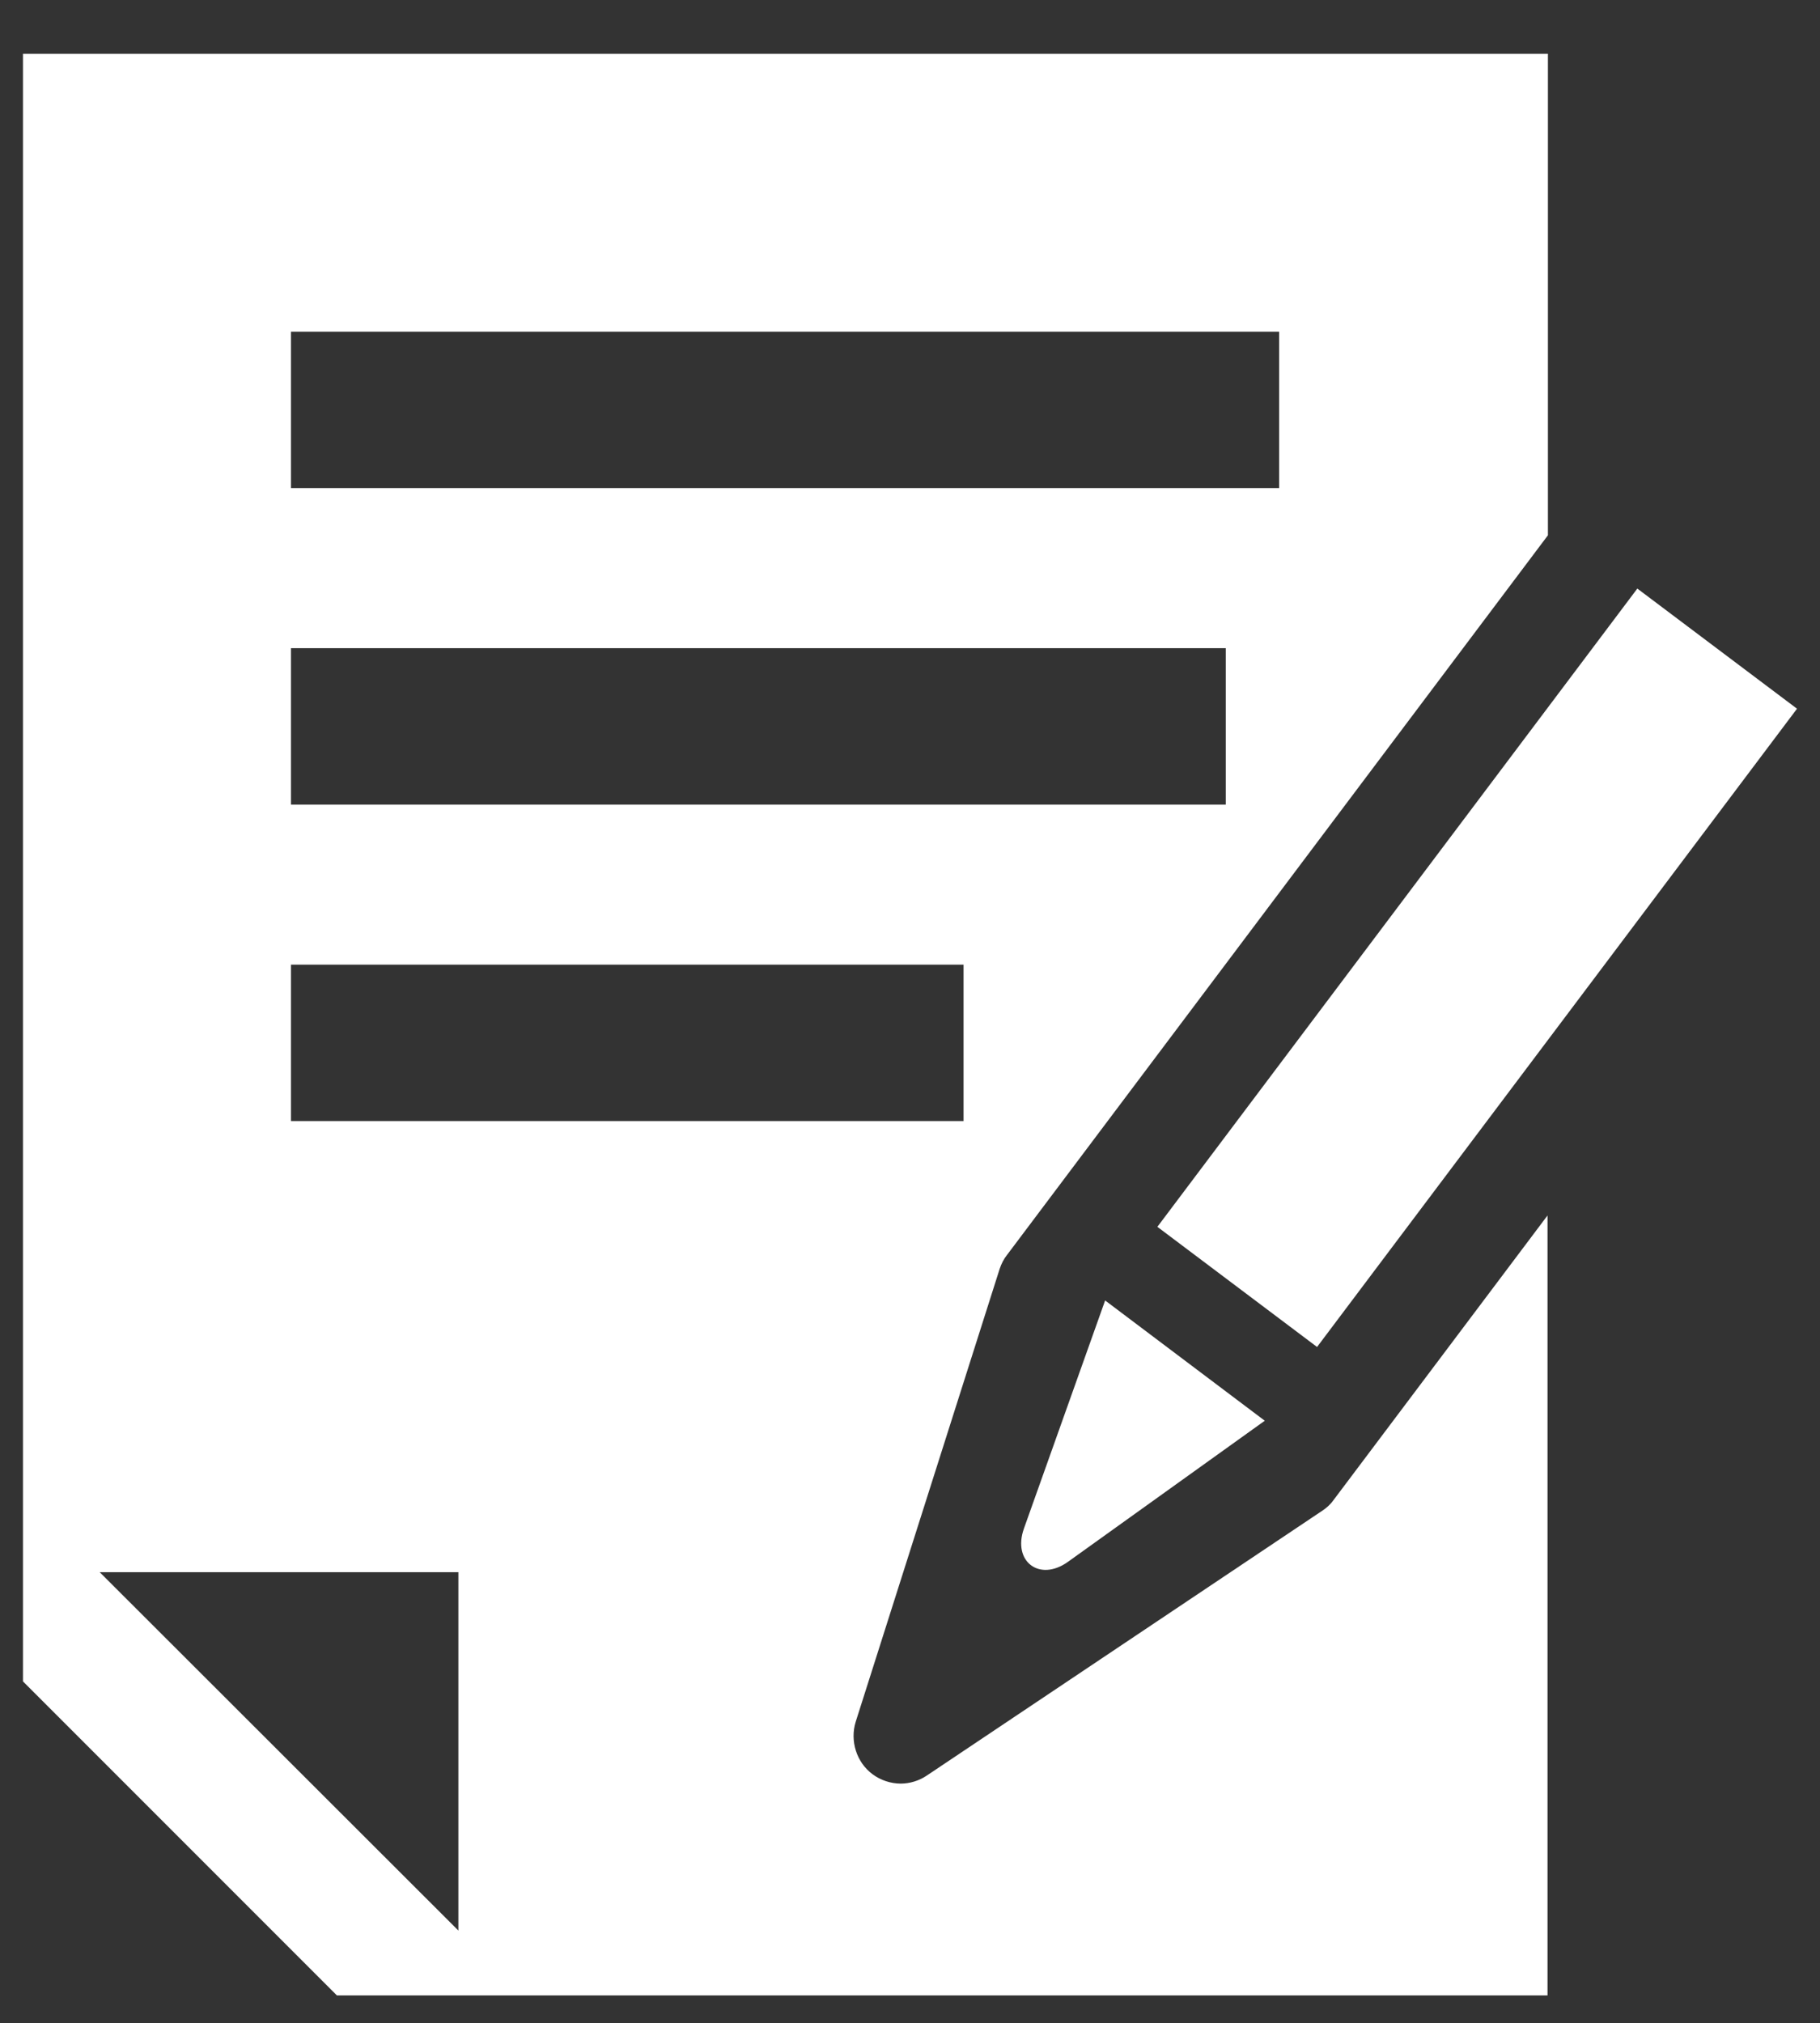
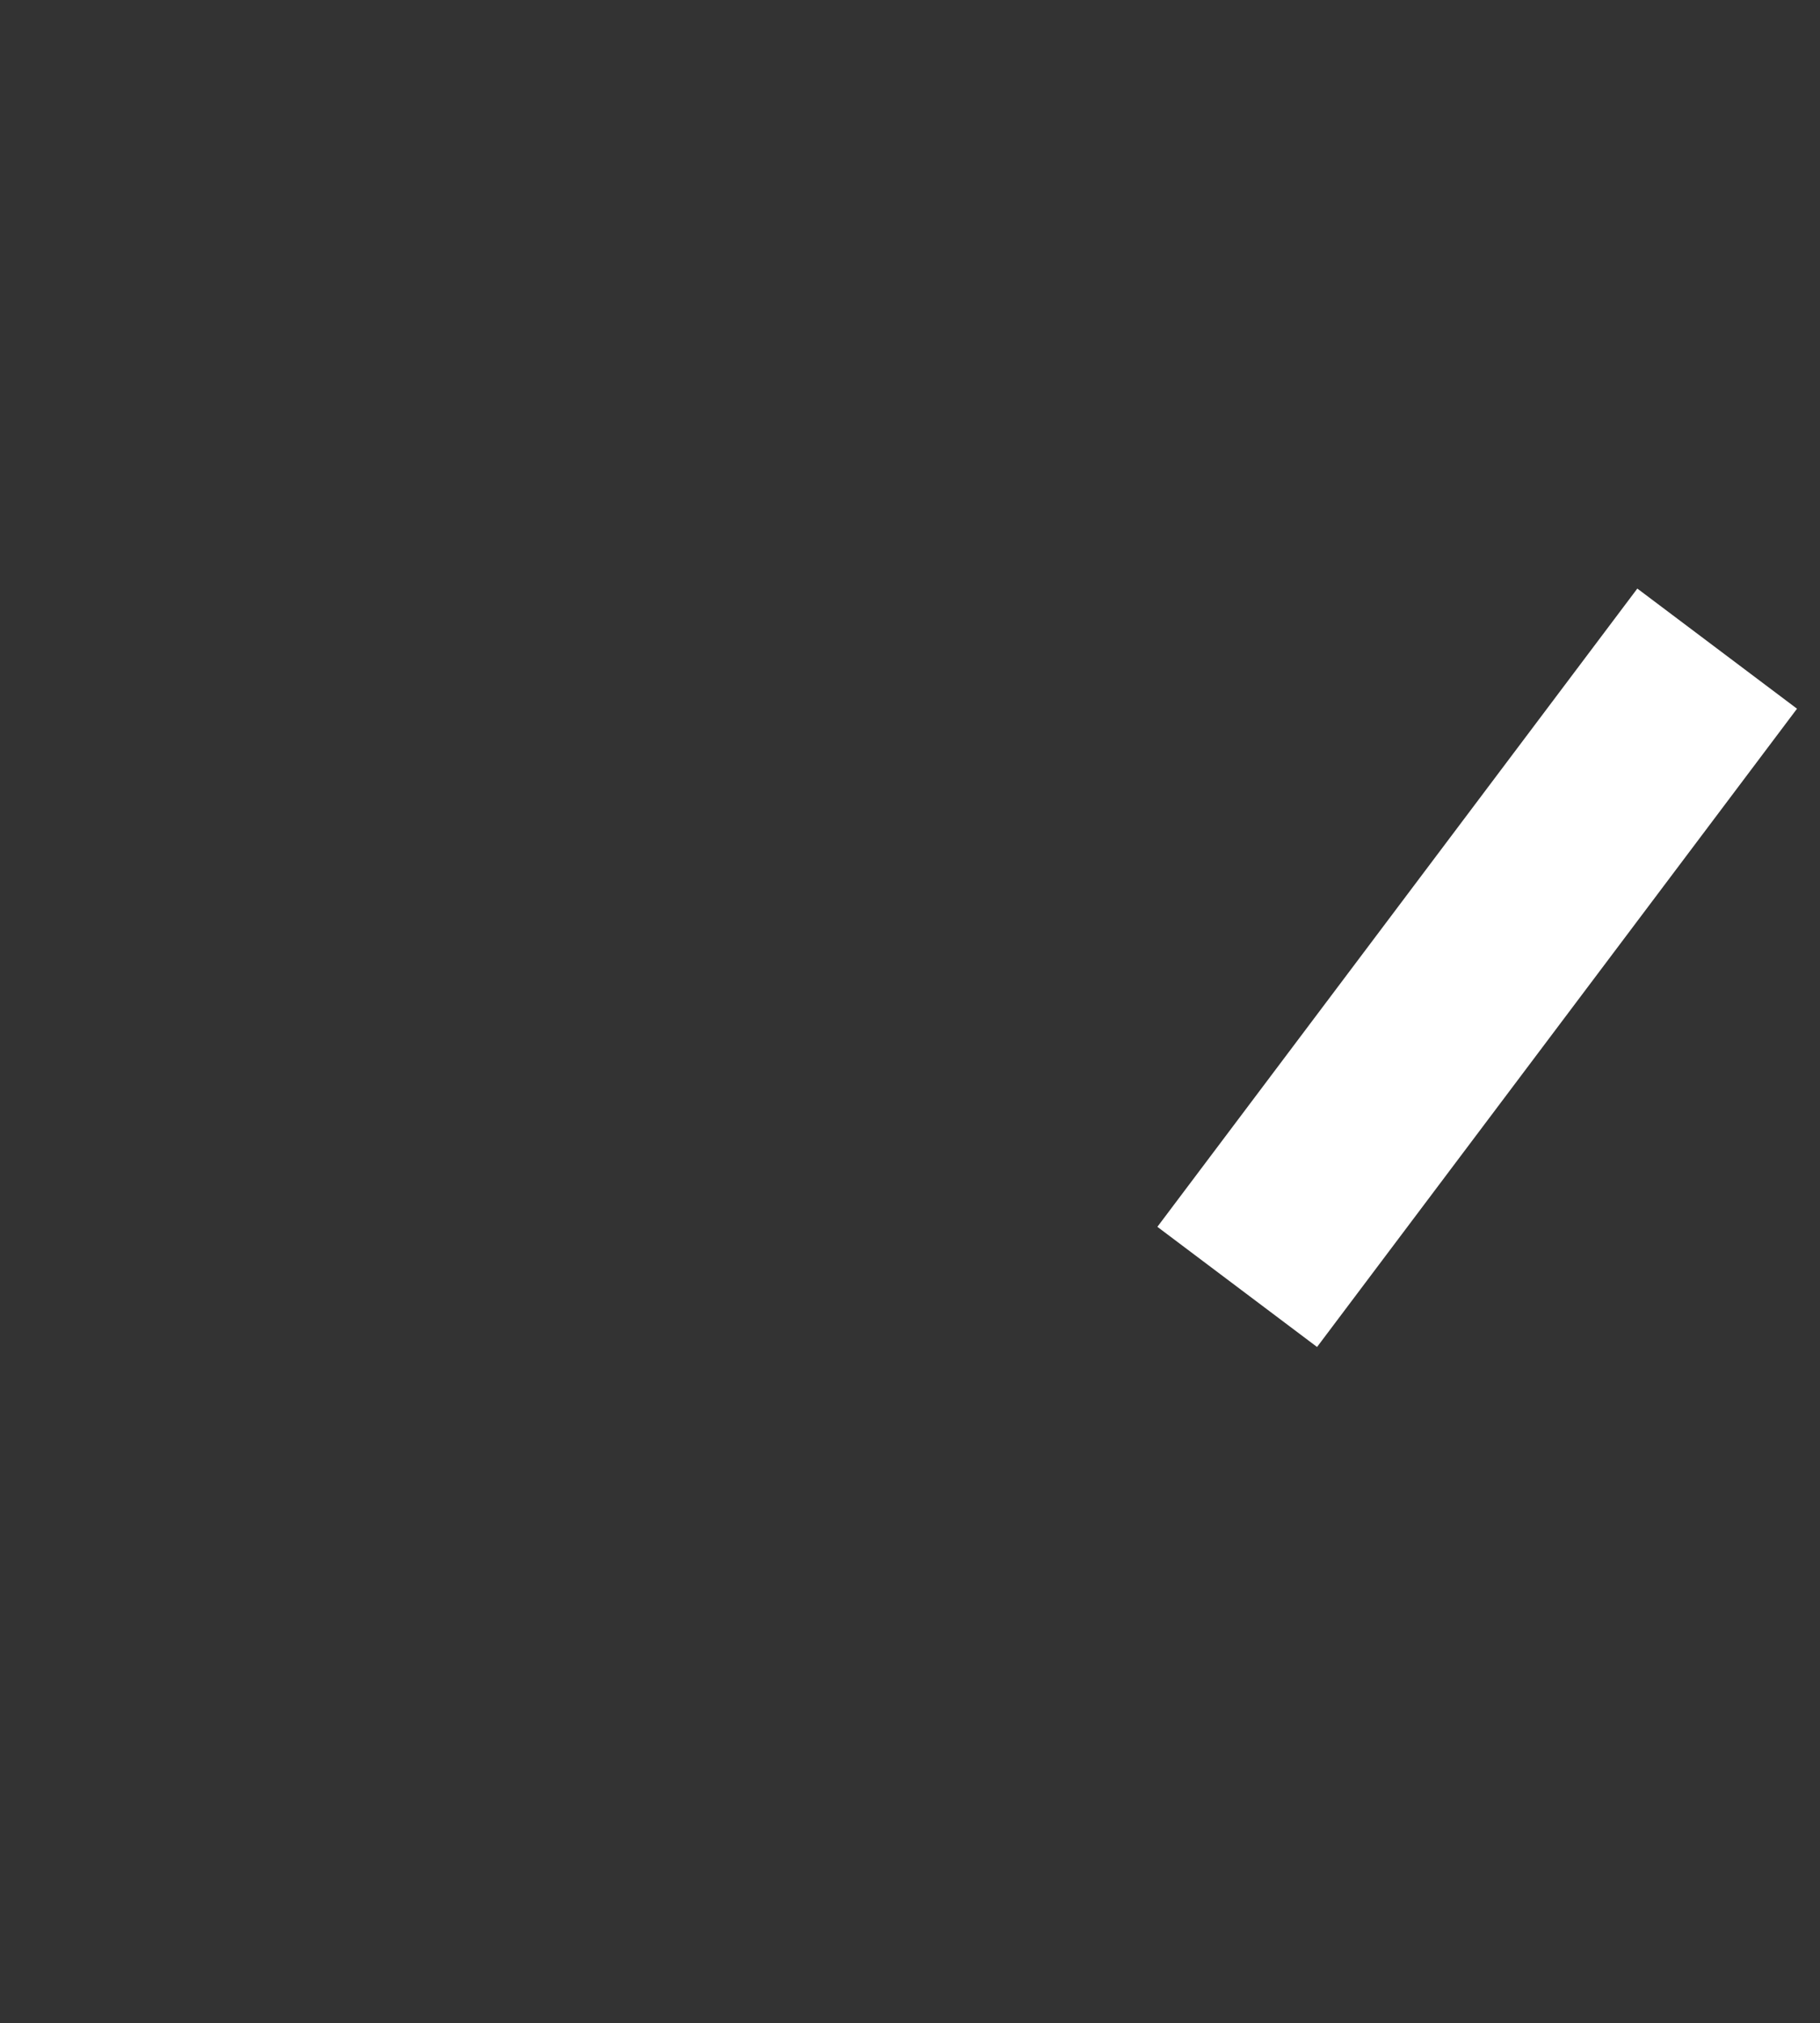
<svg xmlns="http://www.w3.org/2000/svg" version="1.1" id="圖層_1" x="0px" y="0px" viewBox="0 0 44.35 49.29" style="enable-background:new 0 0 44.35 49.29;" xml:space="preserve">
  <rect x="0" y="0" width="44.35" height="49.29" fill="#333333" stroke="none" />
  <style type="text/css">
	.st0{fill:#FFFFFF;}
</style>
  <g>
    <rect x="26.27" y="21.13" transform="matrix(0.601 -0.799 0.799 0.601 -4.468 38.177)" class="st0" width="19.46" height="4.87" />
-     <path class="st0" d="M24.95,37.24c-0.28,0.8,0.38,1.3,1.07,0.81l4.8-3.44l-3.89-2.93L24.95,37.24z" />
-     <path class="st0" d="M32.21,36.81l-9.62,6.44c-0.19,0.13-0.42,0.2-0.64,0.2c-0.24,0-0.49-0.08-0.69-0.23   c-0.39-0.29-0.55-0.81-0.41-1.27l3.51-11.04c0.04-0.12,0.1-0.24,0.18-0.34l13.18-17.53V1.31H0.56v39.65l7.65,7.65h29.5v-19   l-5.22,6.94C32.42,36.65,32.32,36.74,32.21,36.81z M7.09,8.08h24.08v3.81H7.09V8.08z M7.09,15.79h22.78v3.81H7.09V15.79z    M7.09,23.5h16.39v3.81H7.09V23.5z M11.18,47.04L2.43,38.3h8.74V47.04z" />
  </g>
</svg>